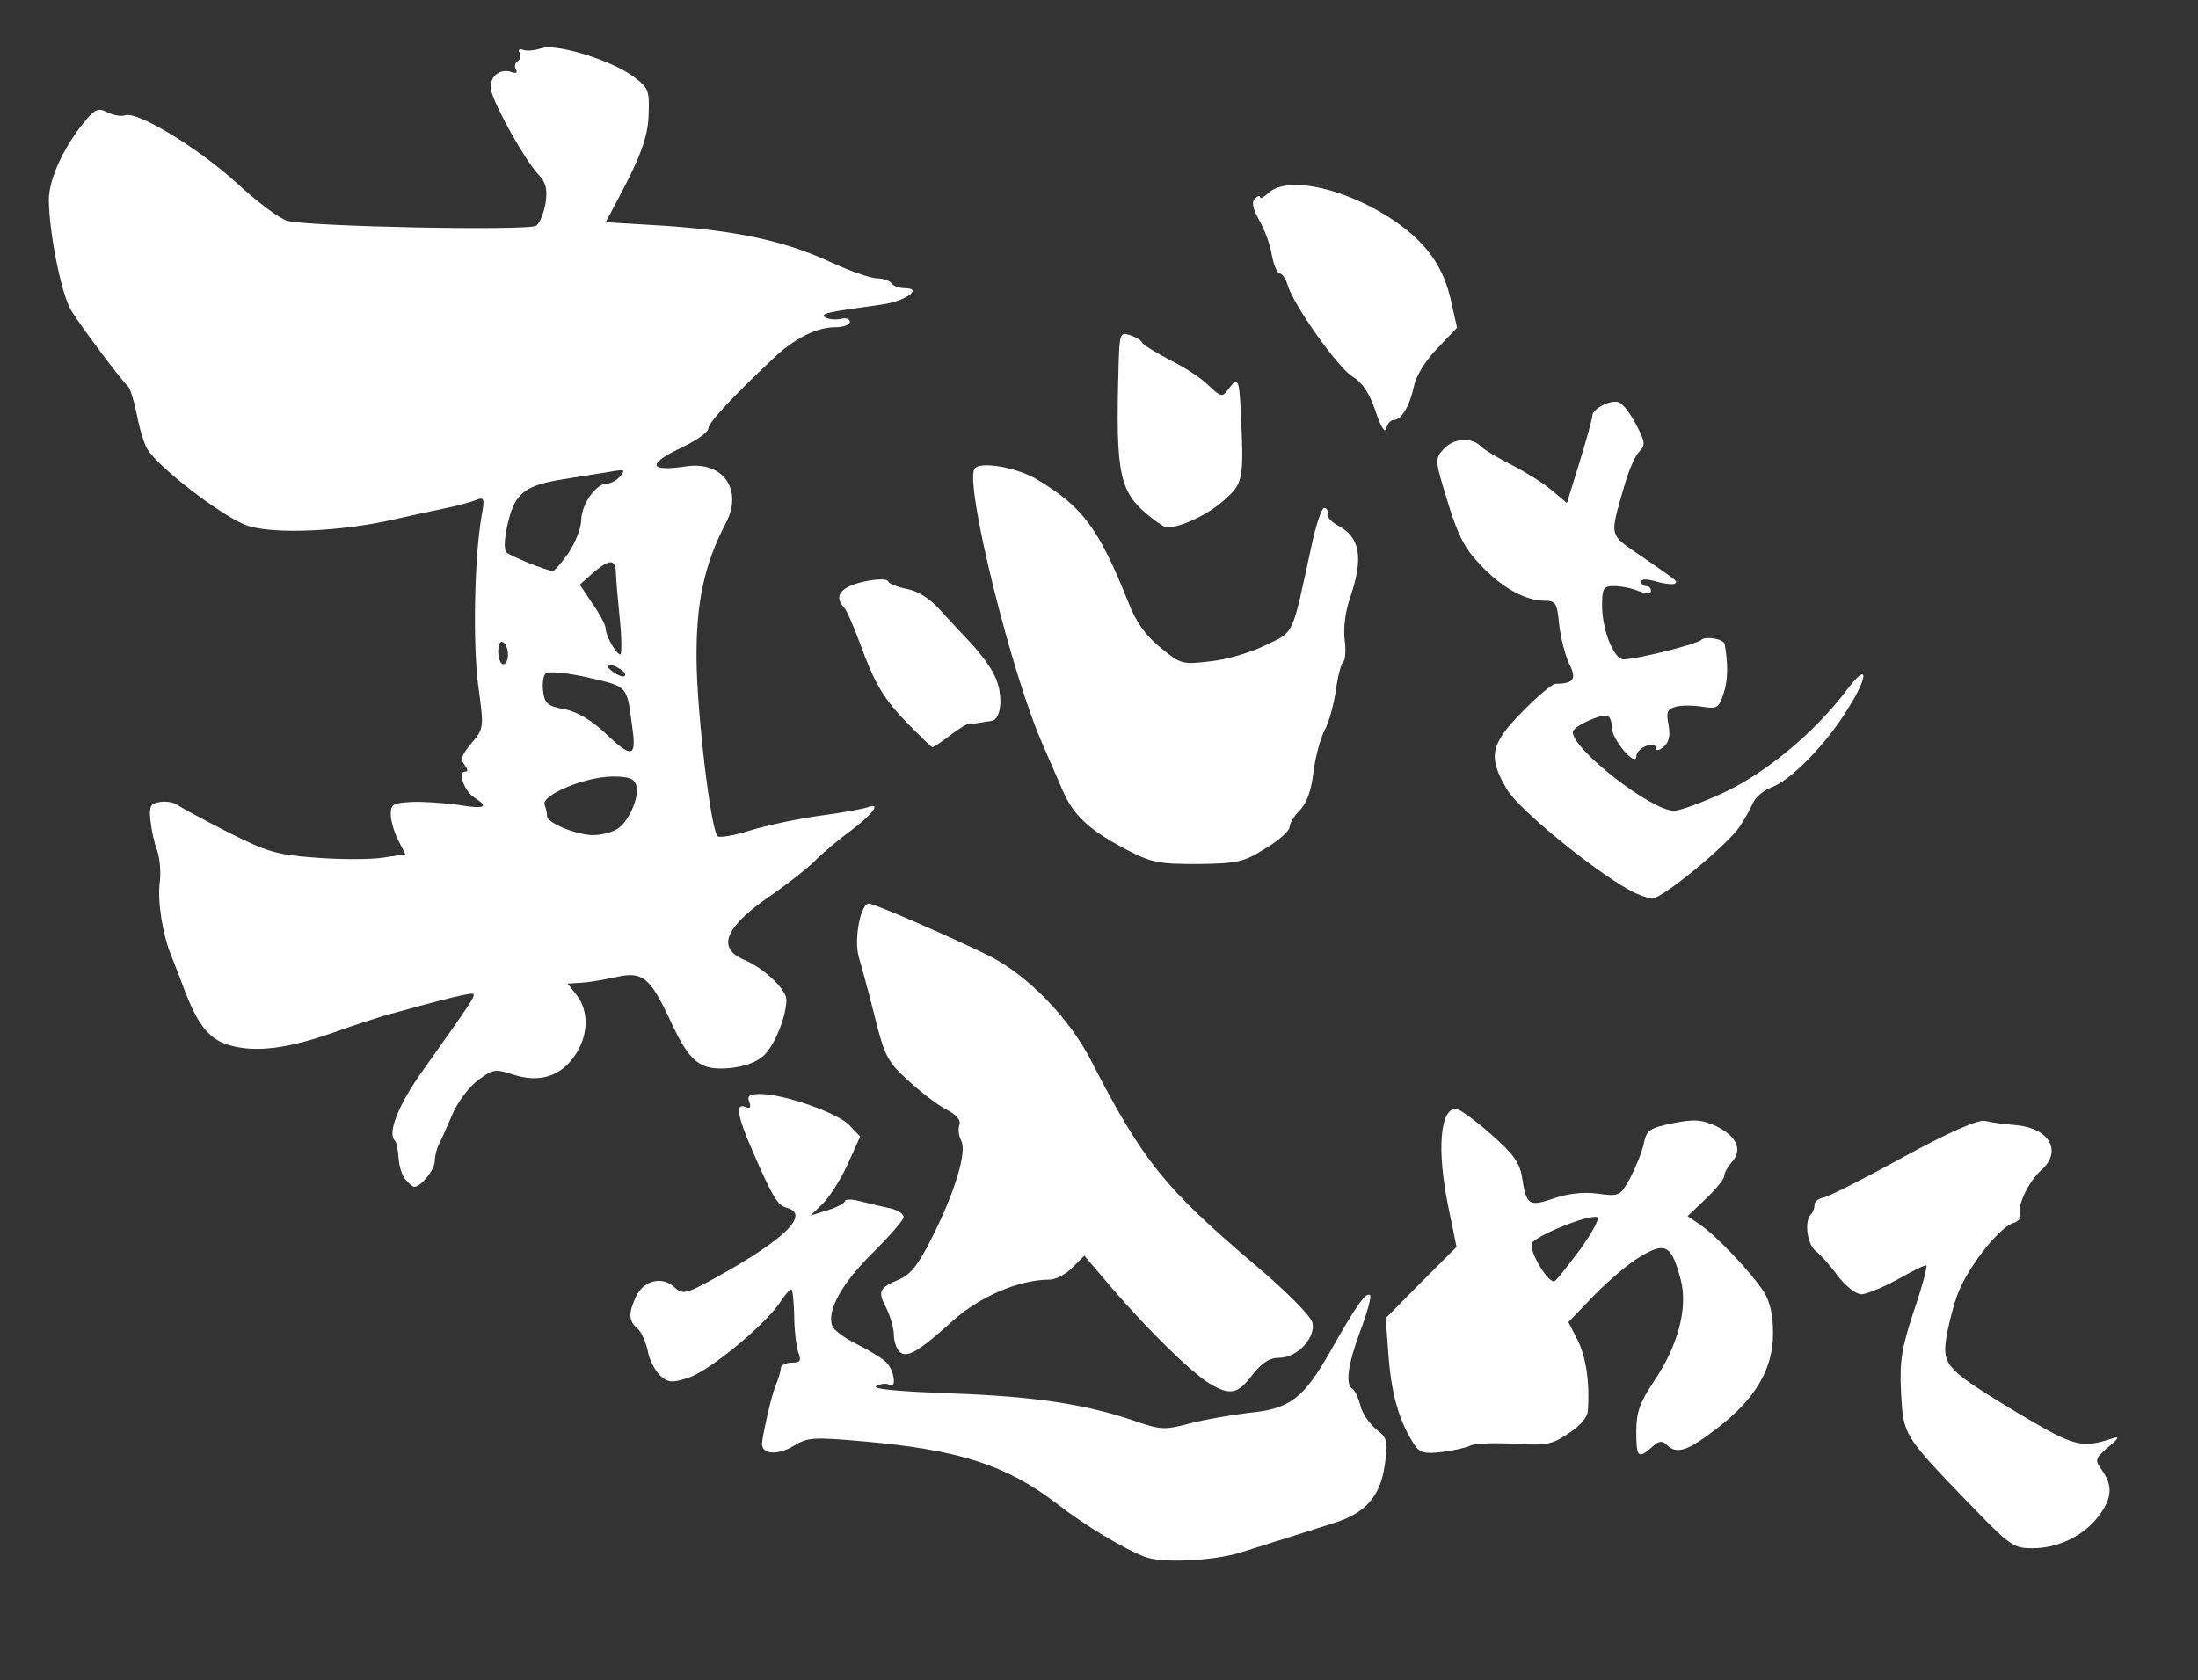
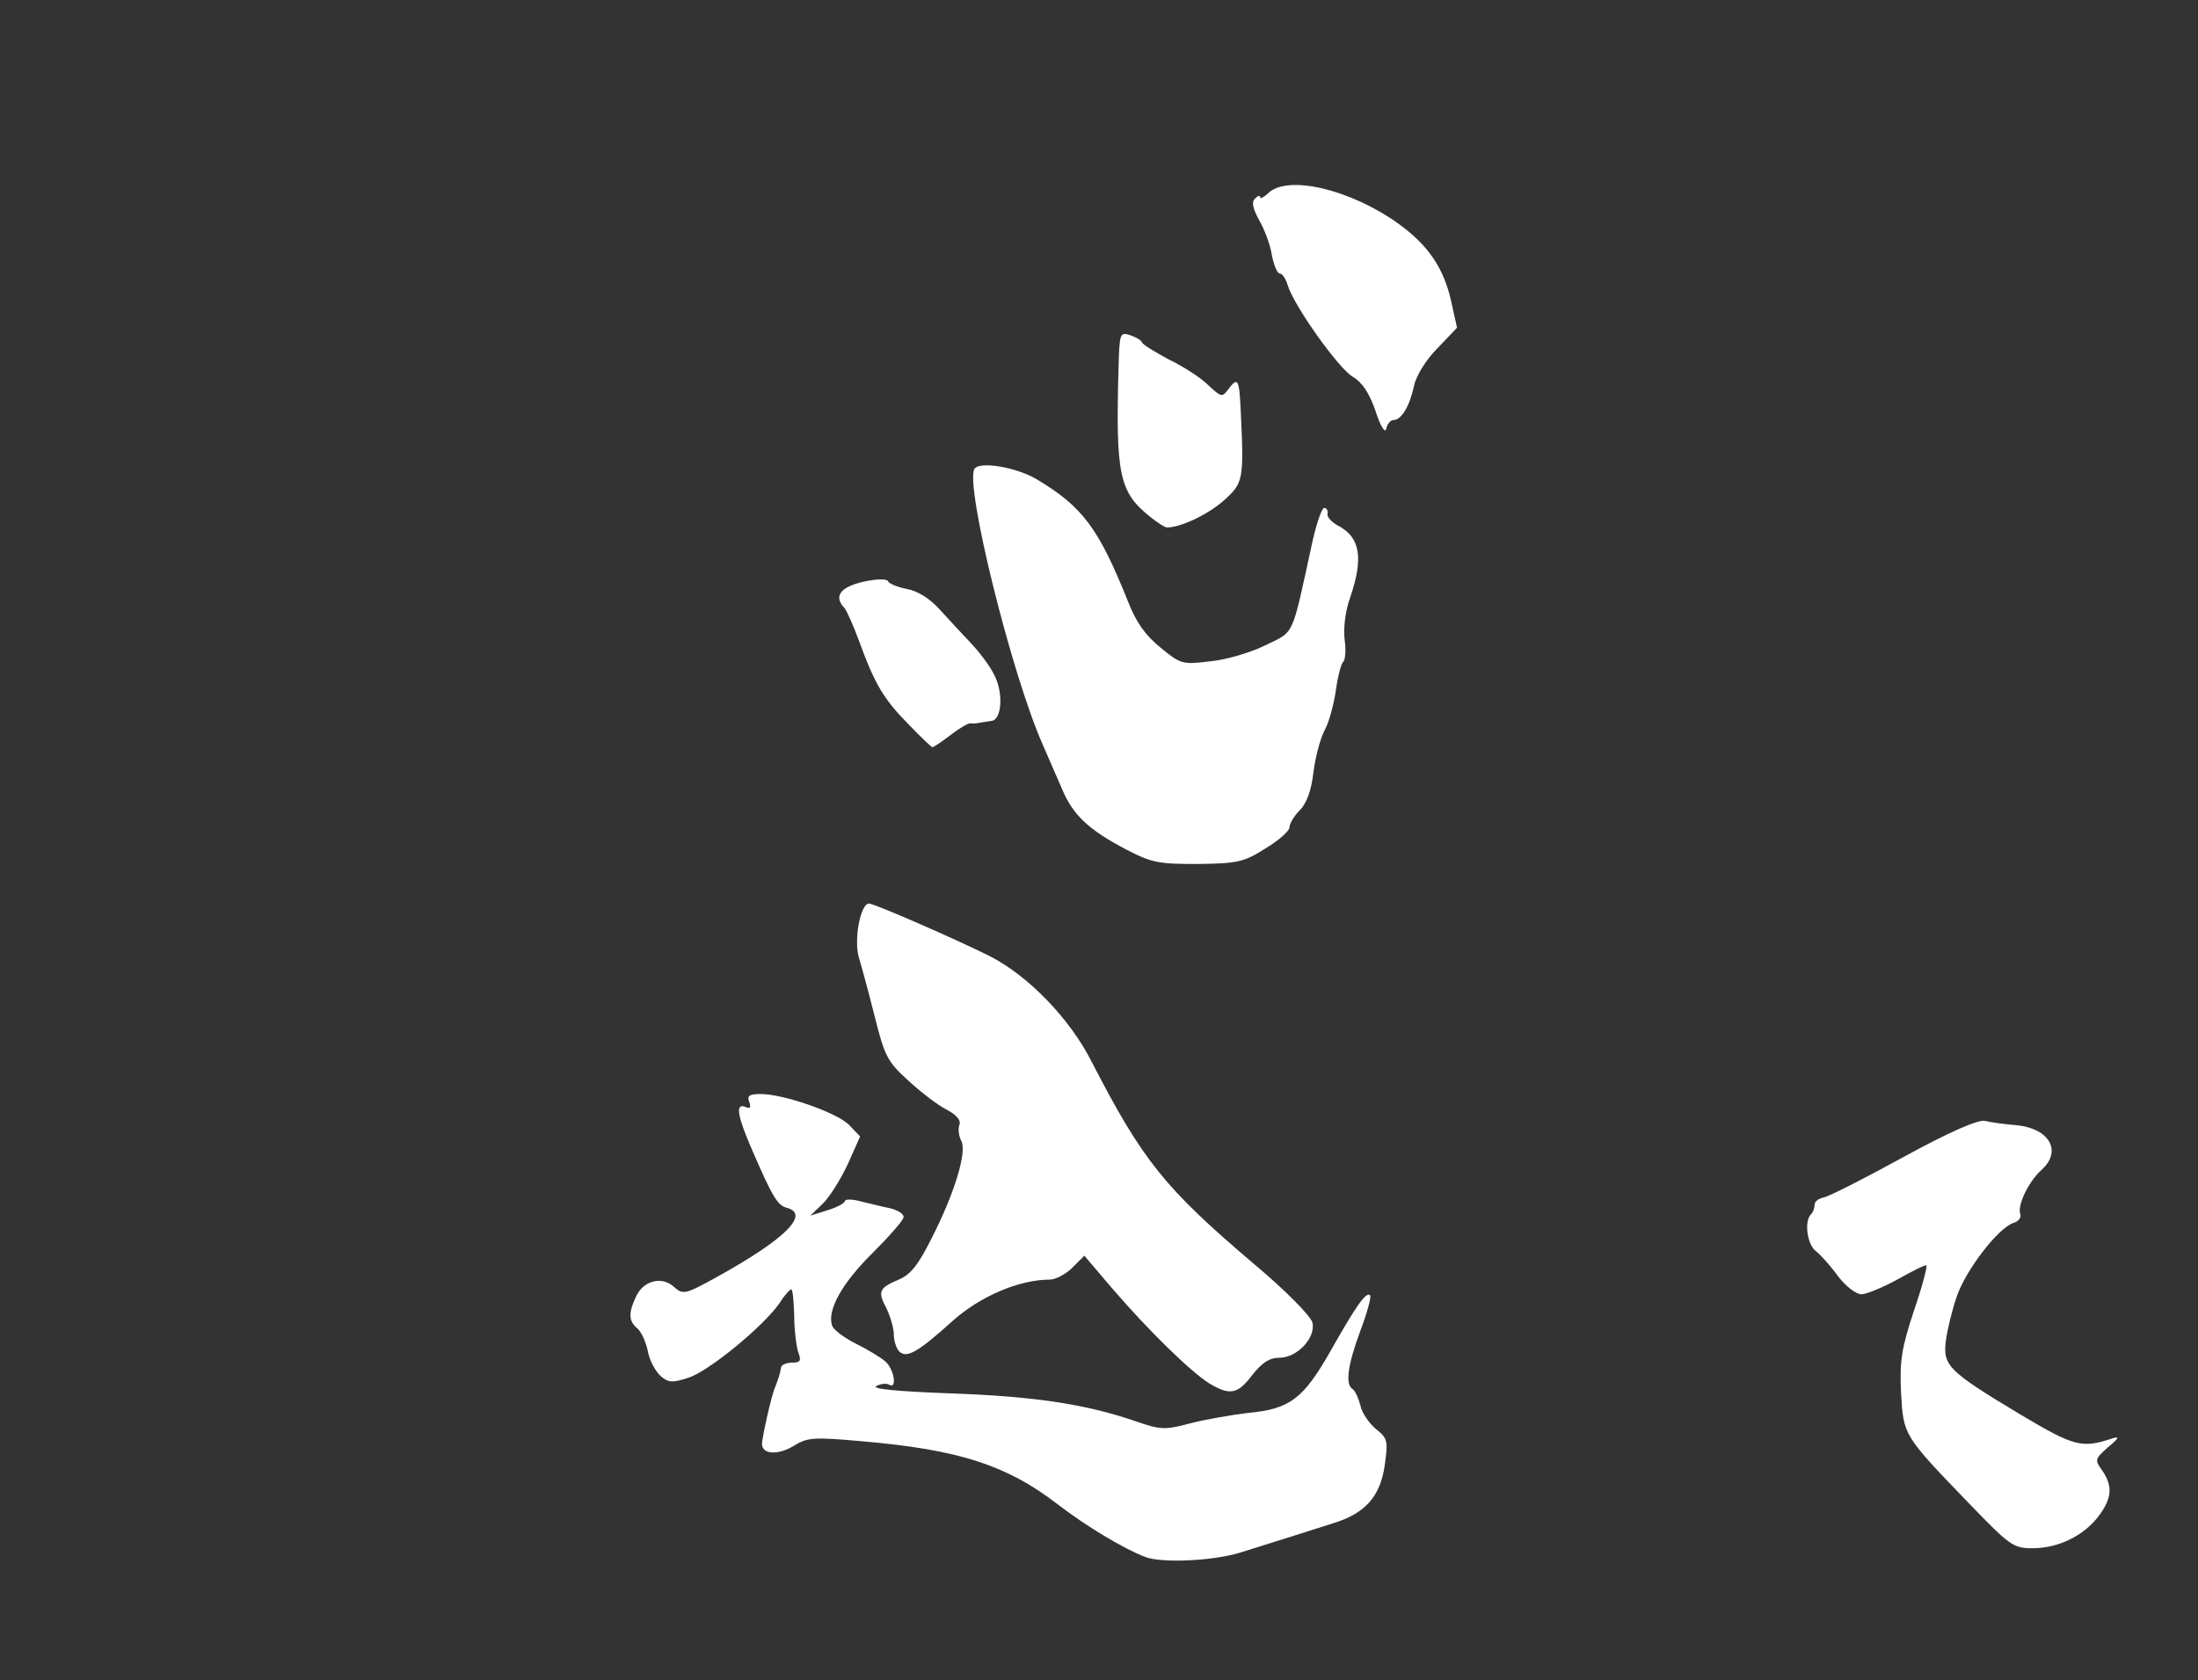
<svg xmlns="http://www.w3.org/2000/svg" version="1.0" width="450px" height="344px" viewBox="0 0 4500 3440" preserveAspectRatio="xMidYMid meet">
  <rect x="0" y="0" width="4500" height="3440" fill="#333333" stroke="none" />
  <g id="layer101" fill="#ffffff" stroke="none">
    <path d="M2345 3188 c-43 -16 -123 -64 -181 -109 -103 -79 -201 -111 -399 -128 -101 -9 -112 -8 -141 10 -32 19 -64 17 -64 -5 1 -16 19 -98 27 -116 7 -18 10 -27 12 -40 0 -5 11 -10 22 -10 18 0 20 -4 13 -22 -4 -13 -8 -47 -8 -75 -1 -29 -3 -53 -6 -53 -3 0 -14 12 -24 28 -34 49 -147 141 -187 153 -33 11 -42 10 -58 -5 -10 -10 -22 -32 -25 -51 -4 -18 -13 -38 -21 -45 -18 -15 -19 -31 -3 -65 15 -33 53 -43 78 -20 18 16 22 16 87 -20 141 -78 192 -129 144 -142 -19 -5 -29 -21 -71 -118 -30 -69 -35 -96 -15 -89 11 5 13 2 9 -10 -5 -12 0 -16 23 -16 48 0 159 39 182 64 l22 23 -26 58 c-15 32 -38 68 -52 81 l-24 23 35 -11 c20 -6 36 -15 36 -19 0 -4 15 -4 33 1 17 4 44 11 60 14 15 4 27 11 27 18 0 6 -29 39 -64 74 -62 61 -94 118 -82 149 3 8 24 24 48 36 24 12 51 28 61 37 18 16 24 58 7 47 -5 -3 -17 -2 -26 3 -10 6 45 11 153 15 171 6 276 22 378 57 52 18 60 18 113 4 31 -8 84 -17 117 -21 86 -8 113 -29 168 -125 53 -94 74 -124 82 -116 3 3 -6 36 -20 73 -26 70 -31 110 -16 119 5 3 12 18 16 33 3 16 18 37 32 49 24 19 25 24 18 74 -9 64 -40 99 -106 119 -40 13 -79 25 -190 60 -55 17 -160 22 -194 9z" />
    <path d="M4031 3078 c-135 -140 -134 -139 -139 -227 -3 -64 1 -90 26 -166 17 -49 28 -92 26 -94 -2 -2 -28 11 -58 28 -31 17 -65 31 -75 31 -11 0 -32 -16 -48 -37 -15 -21 -36 -44 -45 -51 -18 -13 -25 -62 -10 -76 4 -4 7 -13 7 -19 0 -7 8 -13 18 -15 11 -2 84 -39 164 -83 95 -52 153 -77 167 -74 11 3 41 7 66 9 66 7 92 53 50 91 -27 24 -50 73 -44 90 3 7 -3 16 -14 19 -31 10 -98 97 -116 151 -9 26 -19 66 -22 89 -7 52 4 63 152 152 111 66 126 70 189 49 15 -5 13 0 -9 18 -27 24 -28 26 -12 48 22 32 20 57 -8 94 -31 40 -82 65 -135 65 -39 0 -46 -5 -130 -92z" />
-     <path d="M2895 2957 c-30 -46 -46 -101 -52 -178 l-6 -80 72 -73 73 -73 -16 -78 c-25 -120 -18 -205 15 -205 6 0 38 23 70 51 47 41 60 59 65 89 9 58 14 61 64 44 29 -10 61 -14 91 -10 44 6 46 5 66 -31 11 -21 24 -52 28 -70 6 -29 11 -33 59 -43 45 -9 59 -8 90 6 42 21 54 48 32 73 -9 10 -16 23 -16 29 0 6 -17 27 -37 46 l-38 36 25 17 c33 22 107 100 131 138 13 20 19 48 19 85 0 73 -36 134 -114 194 -61 47 -83 55 -104 34 -9 -9 -16 -8 -30 5 -28 25 -32 21 -32 -32 0 -39 7 -59 35 -101 51 -75 71 -152 56 -210 -19 -71 -31 -78 -83 -47 -24 14 -66 50 -95 80 l-52 54 19 37 c17 34 25 87 21 143 0 14 -15 32 -40 48 -34 23 -45 25 -112 21 -40 -2 -80 -1 -89 4 -8 4 -34 10 -58 13 -36 4 -45 2 -57 -16z m341 -400 c24 -34 40 -63 34 -65 -18 -6 -128 39 -134 54 -6 16 35 84 47 77 5 -3 28 -33 53 -66z" />
    <path d="M2475 2832 c-38 -24 -123 -107 -198 -194 l-57 -67 -25 25 c-13 13 -34 24 -46 24 -62 0 -142 34 -198 84 -72 65 -95 78 -110 63 -6 -6 -11 -22 -11 -34 0 -13 -7 -37 -15 -54 -19 -35 -15 -42 25 -59 24 -10 40 -30 67 -84 48 -94 73 -178 61 -200 -5 -10 -7 -24 -4 -32 4 -10 -5 -21 -26 -32 -18 -9 -53 -36 -79 -60 -42 -38 -48 -50 -68 -130 -12 -48 -27 -103 -33 -123 -10 -37 4 -109 21 -109 11 0 178 73 248 108 78 40 163 127 208 216 104 202 150 259 330 412 67 56 118 108 122 122 7 31 -31 72 -68 72 -20 0 -35 10 -55 35 -30 40 -46 43 -89 17z" />
-     <path d="M830 2415 c-7 -8 -13 -28 -14 -44 -1 -16 -4 -33 -8 -36 -15 -16 8 -74 59 -145 100 -141 106 -150 102 -155 -4 -3 -51 8 -184 45 -16 5 -63 20 -102 34 -93 33 -158 41 -210 27 -45 -12 -68 -41 -98 -121 -9 -25 -21 -54 -25 -65 -17 -41 -28 -111 -23 -148 3 -20 0 -50 -5 -65 -6 -15 -12 -43 -14 -62 -3 -30 0 -35 20 -38 13 -2 28 1 35 6 7 5 53 30 102 55 81 41 100 47 181 53 50 4 112 4 138 0 l46 -7 -15 -29 c-8 -16 -15 -40 -15 -53 0 -20 5 -23 43 -25 23 -1 66 2 95 6 54 9 65 5 33 -15 -20 -13 -35 -53 -19 -53 7 0 6 -5 -1 -14 -9 -11 -6 -20 14 -44 26 -31 26 -31 14 -119 -11 -85 -8 -260 7 -347 7 -36 5 -39 -12 -32 -10 4 -39 12 -64 17 -25 5 -74 16 -110 24 -103 23 -237 29 -291 12 -47 -14 -183 -118 -207 -157 -7 -11 -17 -44 -22 -72 -6 -29 -14 -54 -18 -57 -10 -8 -94 -119 -116 -155 -20 -32 -45 -156 -46 -226 0 -45 32 -113 79 -168 17 -19 24 -21 41 -12 12 6 28 9 36 6 25 -9 150 67 229 139 42 39 88 73 103 77 42 12 495 21 510 10 7 -5 15 -25 19 -46 4 -29 1 -42 -15 -59 -27 -29 -87 -136 -96 -170 -7 -28 16 -49 43 -39 8 3 11 0 7 -6 -3 -6 -2 -13 4 -17 6 -4 7 -11 4 -17 -4 -6 -1 -9 7 -6 8 3 24 1 37 -3 29 -11 144 24 189 58 30 22 33 28 31 76 -1 48 -17 90 -72 192 l-16 30 118 7 c149 10 248 31 341 74 41 19 84 34 97 34 12 0 26 5 29 10 3 5 15 10 27 10 40 0 0 28 -50 34 -109 15 -124 18 -112 26 7 4 21 5 31 3 10 -3 19 0 19 6 0 6 -14 11 -30 11 -38 0 -84 23 -127 64 -87 82 -133 132 -133 144 0 7 -27 26 -60 41 -66 32 -60 47 14 36 76 -12 118 48 82 116 -44 84 -61 163 -60 279 1 111 29 347 43 362 3 4 34 -1 68 -12 33 -10 98 -24 143 -30 45 -6 88 -14 96 -17 29 -11 12 13 -33 47 -26 19 -61 48 -77 65 -17 16 -53 44 -80 63 -101 68 -121 112 -63 137 41 17 87 61 87 82 0 34 -24 93 -46 114 -15 14 -40 23 -71 26 -61 5 -81 -12 -121 -98 -41 -88 -57 -100 -108 -89 -23 5 -55 11 -72 12 l-30 2 19 24 c25 33 24 82 -4 123 -29 43 -73 57 -127 39 -37 -12 -41 -11 -73 13 -18 14 -41 45 -51 69 -10 23 -22 51 -27 60 -5 10 -9 26 -9 36 0 17 -28 52 -42 52 -3 0 -11 -7 -18 -15z m431 -716 c25 -13 48 -65 42 -90 -4 -15 -15 -19 -49 -19 -55 0 -147 38 -139 58 3 7 5 18 5 23 0 14 59 38 93 39 16 0 37 -5 48 -11z m34 -206 c-12 -91 -7 -86 -92 -106 -44 -10 -81 -13 -86 -8 -5 5 -7 21 -5 37 3 24 9 30 43 36 26 5 55 22 83 48 55 53 65 51 57 -7z m-25 -123 c-24 -15 -37 -11 -16 5 11 8 22 12 25 9 3 -3 -1 -9 -9 -14z m-230 -29 c0 -11 -4 -23 -10 -26 -6 -4 -10 5 -10 19 0 14 5 26 10 26 6 0 10 -9 10 -19z m229 -73 c-4 -40 -8 -83 -8 -95 -1 -29 -13 -29 -47 0 l-27 24 26 39 c15 21 27 44 27 51 0 15 22 53 30 53 3 0 3 -33 -1 -72z m-105 -136 c14 -21 26 -51 26 -68 1 -32 30 -74 53 -74 8 0 20 -7 27 -15 11 -13 8 -14 -16 -10 -16 3 -58 9 -93 15 -86 13 -106 28 -121 90 -7 30 -9 55 -3 61 7 7 78 36 94 38 4 1 18 -16 33 -37z" />
-     <path d="M3335 1822 c-78 -44 -227 -166 -250 -206 -39 -66 -34 -92 31 -158 31 -32 62 -58 69 -58 37 0 44 -10 27 -42 -8 -18 -17 -53 -20 -80 -4 -43 -7 -48 -29 -48 -39 0 -86 -25 -130 -71 -34 -35 -48 -62 -69 -131 -26 -85 -27 -88 -9 -108 21 -23 57 -26 77 -6 8 8 37 25 65 39 27 14 64 37 80 51 l31 26 26 -84 c14 -46 26 -89 26 -95 0 -14 39 -34 55 -27 8 3 23 23 35 46 19 36 19 42 5 56 -8 8 -21 39 -29 67 -31 109 -34 99 36 147 78 54 72 49 67 55 -3 2 -20 1 -37 -4 -20 -6 -32 -6 -32 0 0 5 5 9 10 9 6 0 10 4 10 10 0 6 -9 6 -26 0 -14 -6 -36 -10 -50 -10 -21 0 -24 4 -24 40 0 50 24 110 44 110 26 0 151 -31 159 -40 9 -8 46 -2 48 9 7 40 7 72 -2 100 -10 31 -14 33 -44 28 -19 -3 -43 -3 -54 0 -18 5 -20 11 -15 37 4 23 1 36 -10 45 -9 8 -16 9 -16 3 0 -17 -40 -1 -40 17 -1 23 -50 -35 -50 -59 0 -10 -3 -21 -8 -24 -11 -6 -72 21 -72 33 0 36 161 161 207 161 13 0 62 -18 108 -40 85 -41 184 -124 248 -210 42 -55 43 -27 1 40 -45 74 -118 148 -157 162 -16 6 -33 20 -38 32 -5 11 -17 33 -27 48 -24 37 -159 148 -180 148 -9 -1 -31 -9 -47 -18z" />
    <path d="M2305 1739 c-76 -40 -108 -70 -130 -122 -10 -23 -28 -64 -40 -92 -64 -144 -160 -532 -140 -565 10 -16 84 -4 127 21 95 57 127 100 188 252 16 41 35 68 66 93 41 34 45 35 102 28 32 -3 83 -18 113 -33 60 -29 53 -15 94 -203 9 -43 21 -78 26 -78 5 0 8 5 7 12 -2 6 8 17 21 24 46 24 53 66 25 148 -10 28 -14 63 -11 87 3 21 1 41 -3 44 -4 3 -11 29 -15 58 -4 28 -14 66 -23 82 -9 17 -19 55 -23 86 -4 37 -14 64 -28 78 -11 11 -21 27 -21 35 0 7 -22 27 -49 43 -44 28 -57 31 -138 32 -81 0 -94 -2 -148 -30z" />
    <path d="M1859 1482 c-50 -51 -68 -81 -100 -169 -12 -32 -25 -62 -30 -68 -23 -24 -9 -43 39 -54 27 -6 48 -6 50 -1 2 5 19 12 39 16 22 4 47 20 66 41 18 20 47 51 64 69 18 19 40 48 48 65 20 37 16 93 -5 95 -8 1 -19 3 -25 4 -5 1 -14 2 -18 1 -4 -1 -23 10 -41 24 -18 14 -35 25 -37 25 -2 0 -25 -22 -50 -48z" />
    <path d="M2357 1060 c-66 -52 -73 -86 -67 -308 2 -70 3 -72 23 -66 12 4 23 10 25 15 2 5 27 20 55 35 29 14 65 37 80 52 27 25 29 26 41 10 20 -27 23 -23 26 40 7 146 6 151 -36 188 -32 28 -87 54 -115 54 -4 0 -18 -9 -32 -20z" />
    <path d="M2816 841 c-13 -37 -27 -58 -47 -70 -28 -16 -121 -146 -133 -188 -4 -13 -11 -23 -16 -23 -5 0 -12 -17 -16 -37 -3 -21 -15 -53 -26 -72 -13 -24 -16 -37 -9 -44 6 -6 11 -8 11 -3 0 4 7 0 16 -8 39 -39 168 -9 267 62 61 44 93 91 108 159 l12 54 -40 42 c-24 24 -44 57 -48 77 -9 42 -26 70 -42 70 -6 0 -13 8 -15 18 -2 10 -12 -5 -22 -37z" />
  </g>
</svg>